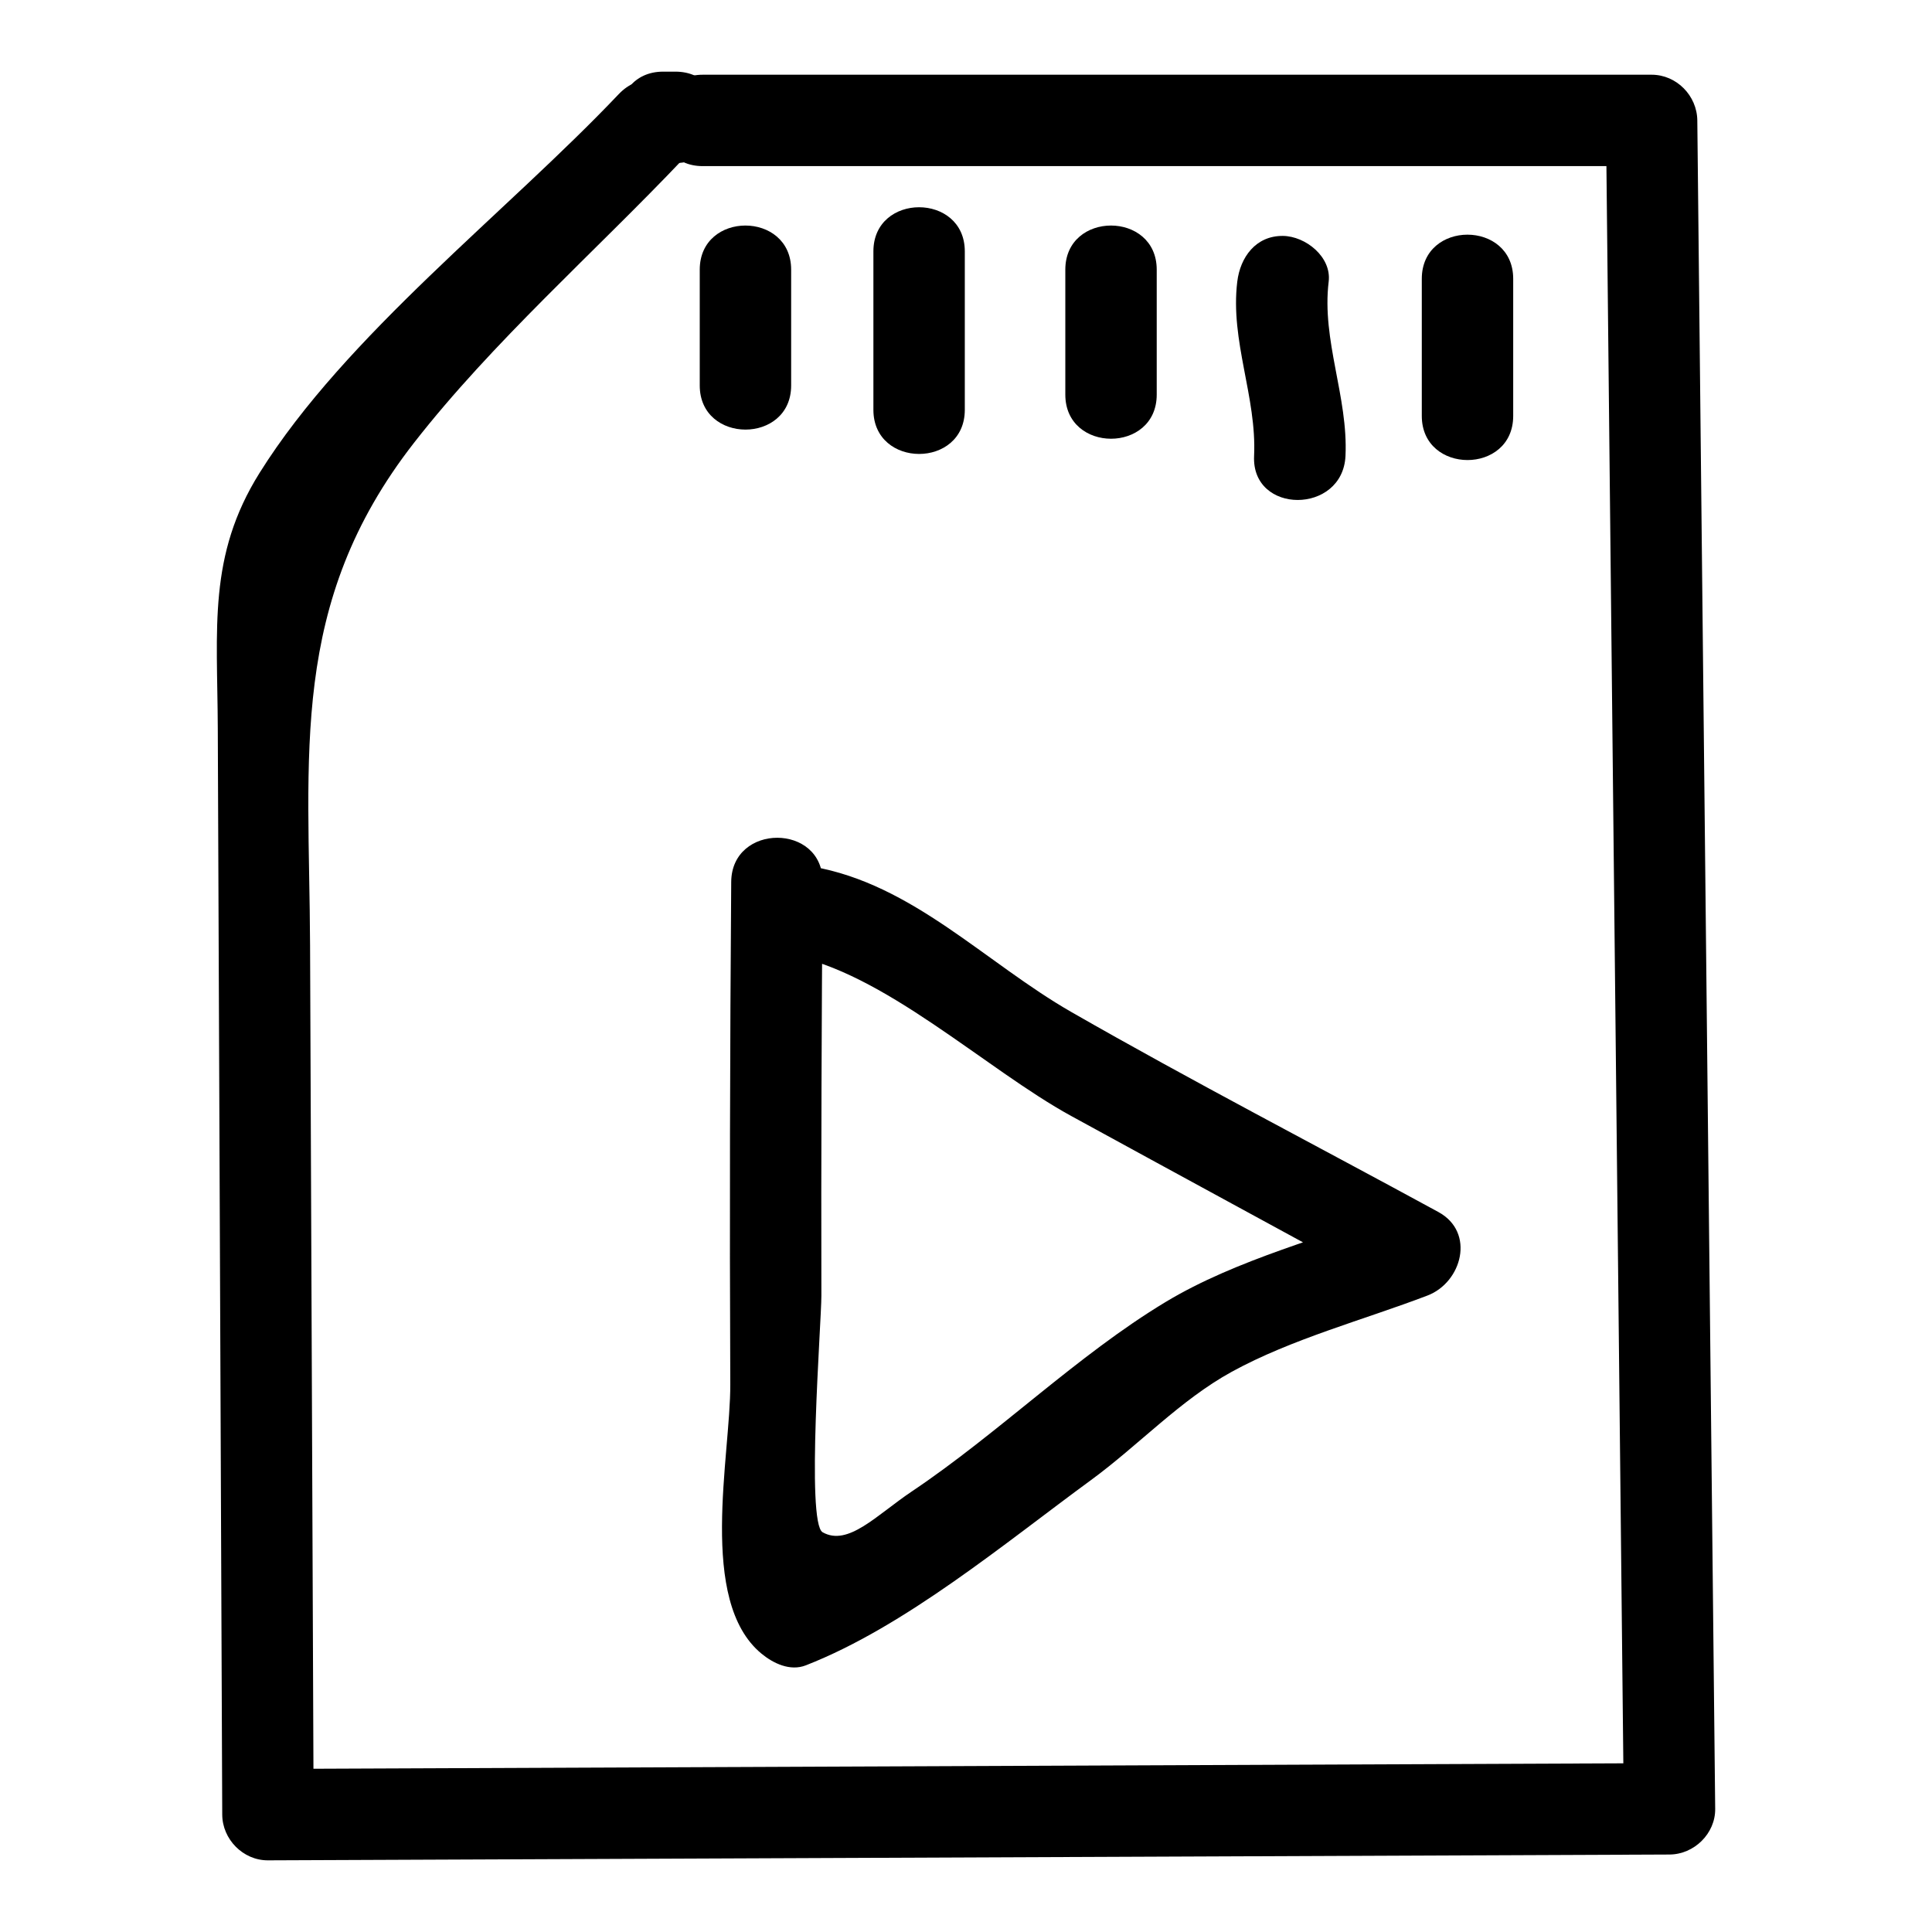
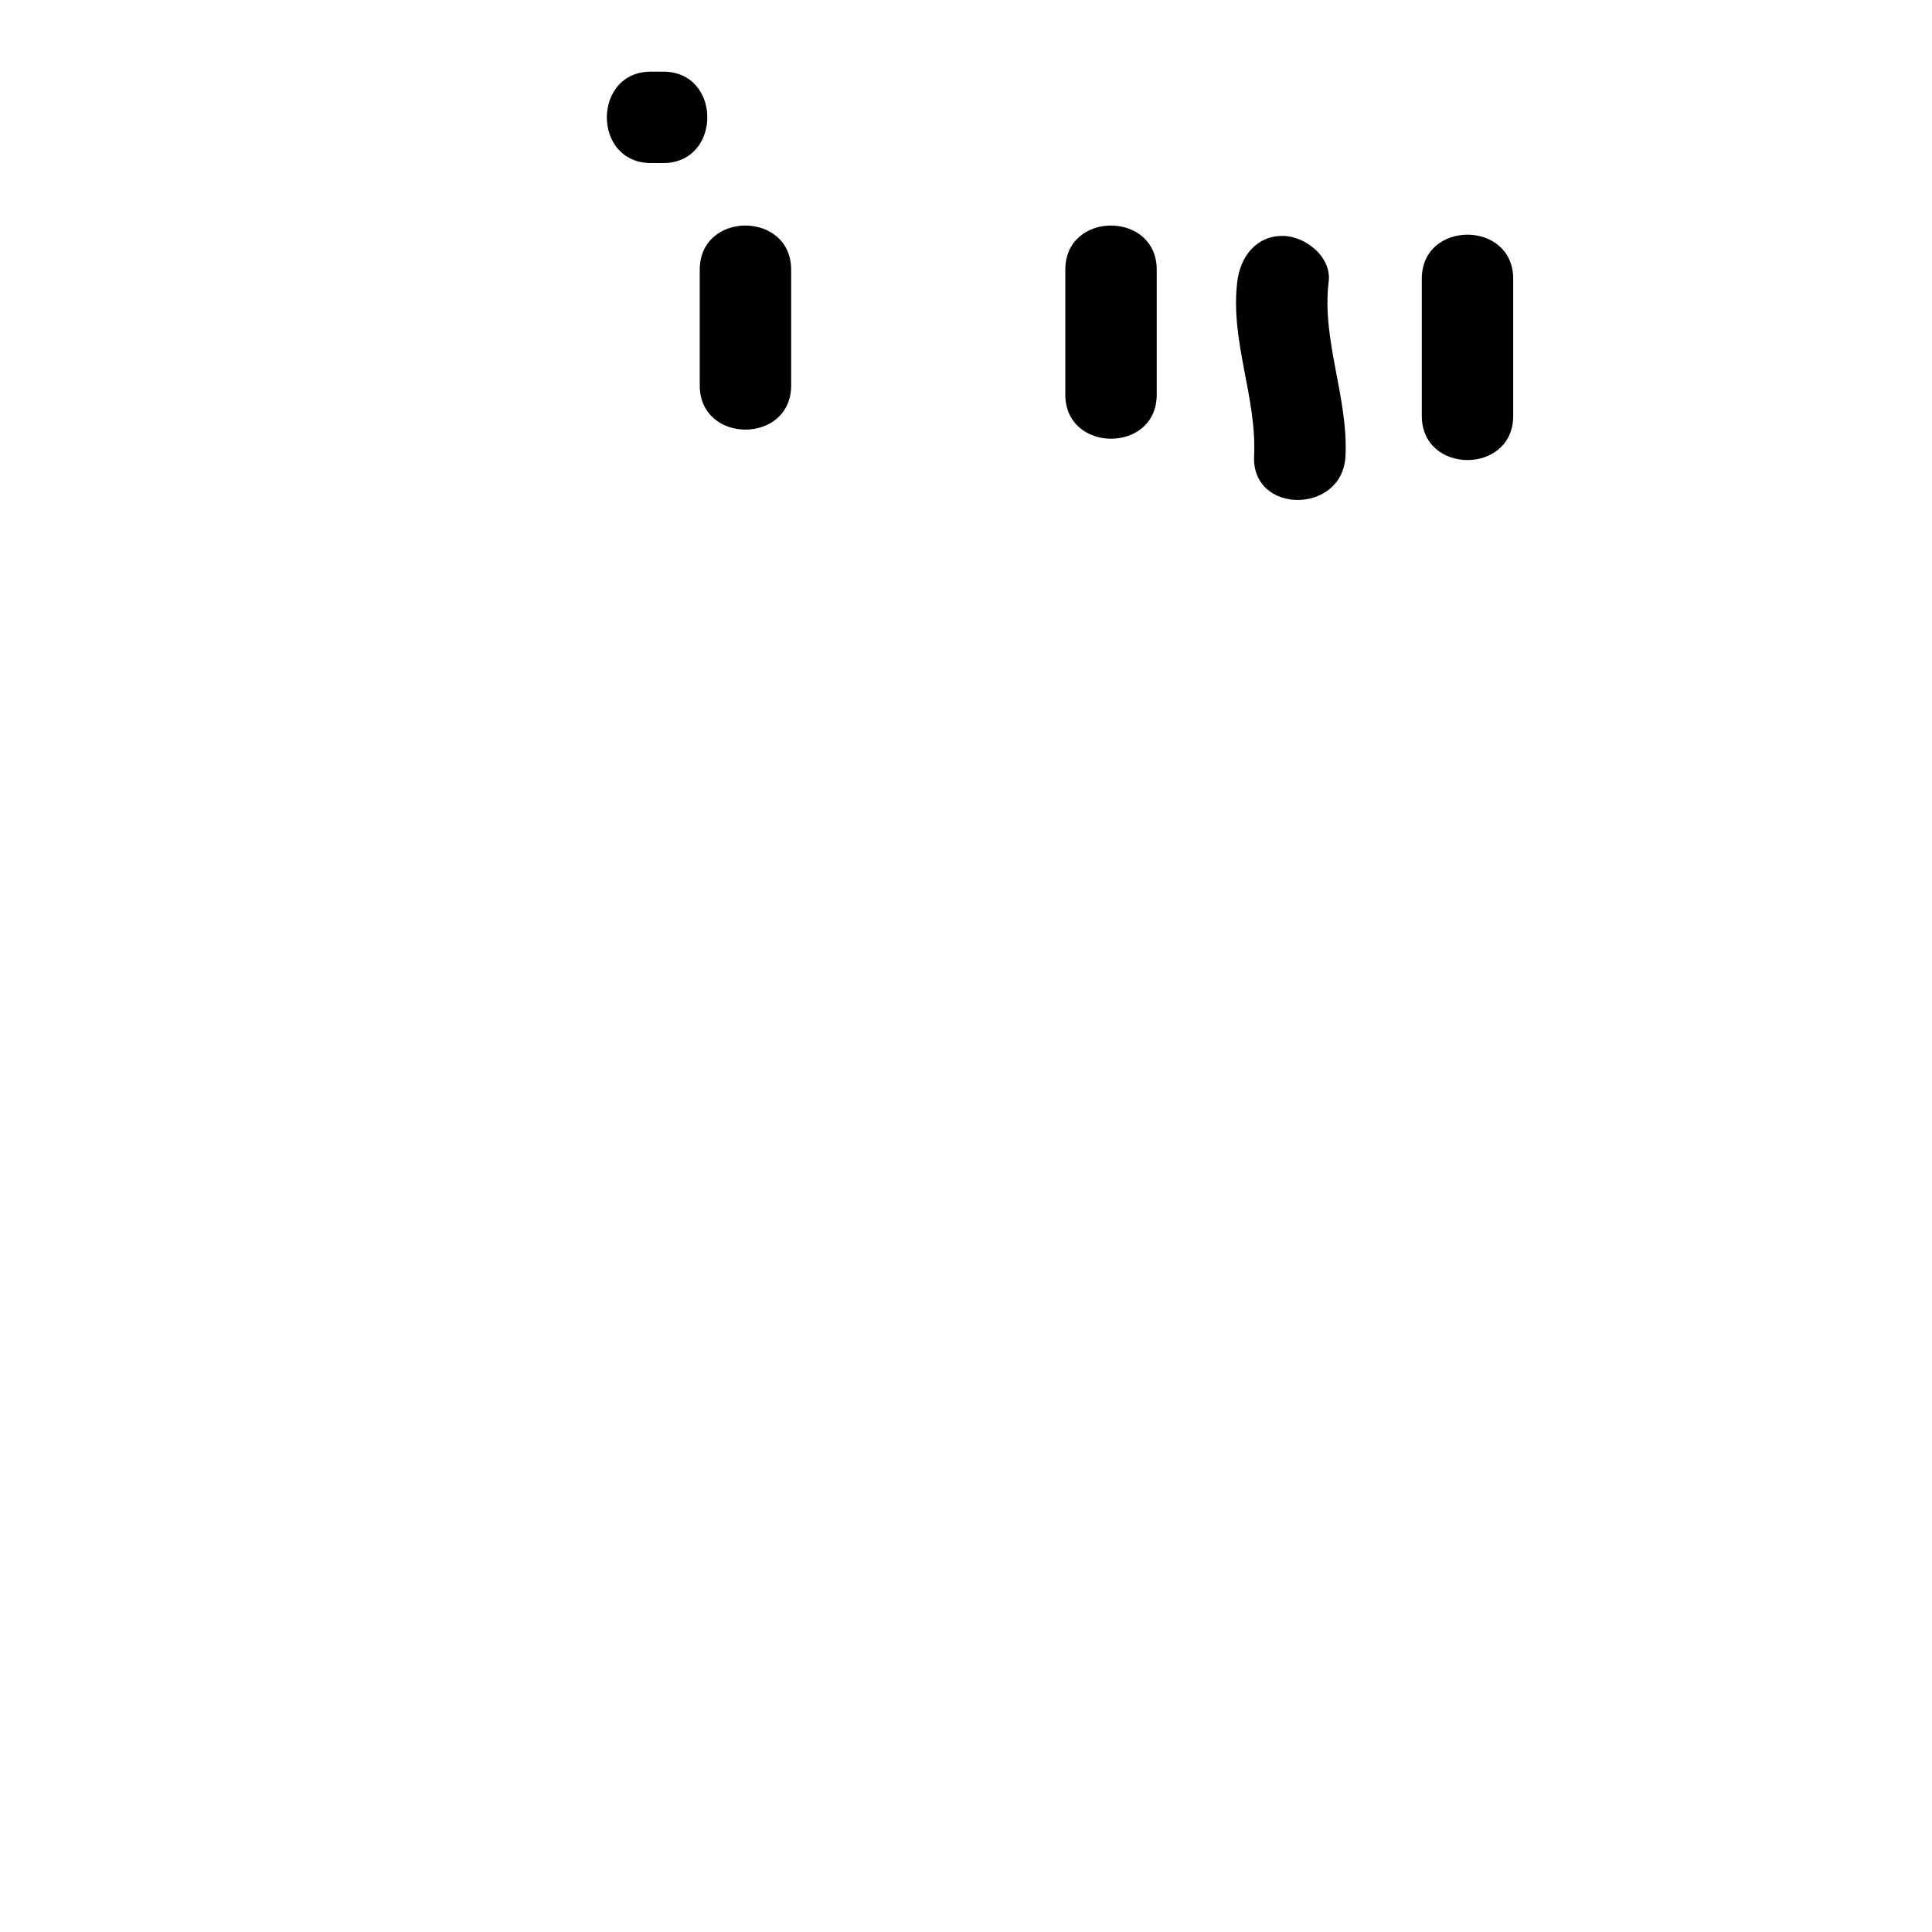
<svg xmlns="http://www.w3.org/2000/svg" fill="#000000" width="800px" height="800px" version="1.1" viewBox="144 144 512 512">
  <g>
-     <path d="m330.25 188.02c83.816 0 167.63 0 251.45-0.004-4.035-4.035-8.074-8.074-12.109-12.109 1.578 149.15 3.16 298.3 4.738 447.45 4.035-4.035 8.074-8.074 12.109-12.109-123.81 0.512-247.62 1.027-371.43 1.539l12.109 12.109c-0.316-76.785-0.629-153.57-0.945-230.36-0.207-50.547-5.715-90.535 27.539-133.18 20.867-26.762 48.062-50.684 71.383-75.273 10.723-11.309-6.375-28.465-17.129-17.129-29.672 31.293-72.379 63.918-95.176 100.37-13.723 21.941-11.184 41.086-11.074 67.625 0.395 95.984 0.785 191.97 1.18 287.95 0.027 6.527 5.527 12.137 12.109 12.109 123.81-0.512 247.62-1.027 371.43-1.539 6.496-0.027 12.18-5.527 12.109-12.109-1.578-149.15-3.16-298.3-4.738-447.45-0.07-6.547-5.492-12.109-12.109-12.109h-251.44c-15.586 0.004-15.613 24.223 0 24.223z" />
-     <path d="m319.75 187.21h3.231c15.586 0 15.609-24.223 0-24.223h-3.231c-15.586 0.004-15.613 24.223 0 24.223z" />
+     <path d="m319.75 187.21c15.586 0 15.609-24.223 0-24.223h-3.231c-15.586 0.004-15.613 24.223 0 24.223z" />
    <path d="m329.44 215.47v30.68c0 15.586 24.223 15.609 24.223 0v-30.68c0-15.586-24.223-15.613-24.223 0z" />
-     <path d="m375.46 210.62v41.984c0 15.586 24.223 15.609 24.223 0v-41.984c0-15.586-24.223-15.609-24.223 0z" />
    <path d="m426.32 215.47v33.102c0 15.586 24.223 15.609 24.223 0v-33.102c0-15.586-24.223-15.613-24.223 0z" />
    <path d="m471.89 218.63c-1.918 15.777 5.188 30.539 4.457 46.195-0.727 15.582 23.5 15.547 24.223 0 0.73-15.676-6.356-30.586-4.457-46.195 0.797-6.547-6.137-12.047-12.109-12.109-7.199-0.078-11.328 5.641-12.113 12.109z" />
    <path d="m520.79 217.89v36.332c0 15.586 24.223 15.609 24.223 0v-36.332c0-15.586-24.223-15.613-24.223 0z" />
-     <path d="m352.87 397.02c25.078 4.348 52.316 30.309 75.012 42.73 28.332 15.508 56.723 30.906 85.082 46.359 0.965-7.379 1.93-14.758 2.894-22.137-20.578 7.859-43.988 13.637-62.992 25.09-23.402 14.102-44.238 34.777-67.188 50.16-9.379 6.289-16.91 14.66-23.672 10.844-4.438-2.508-0.316-55.859-0.332-62.672-0.082-36.559 0.055-73.121 0.328-109.68 0.117-15.59-24.105-15.605-24.223 0-0.332 44.395-0.445 88.789-0.246 133.18 0.086 18.93-8.688 57.324 8.246 71.324 3.141 2.594 7.598 4.746 11.781 3.113 26.273-10.254 52.812-32.438 75.523-49.062 12.672-9.277 23.691-21.238 37.34-28.73 15.848-8.699 35.012-13.77 51.867-20.207 9.125-3.484 12.762-16.758 2.894-22.137-32.387-17.648-65.238-34.645-97.238-52.984-22.824-13.082-42.098-33.949-68.641-38.551-15.246-2.644-21.793 20.695-6.438 23.355z" />
  </g>
</svg>